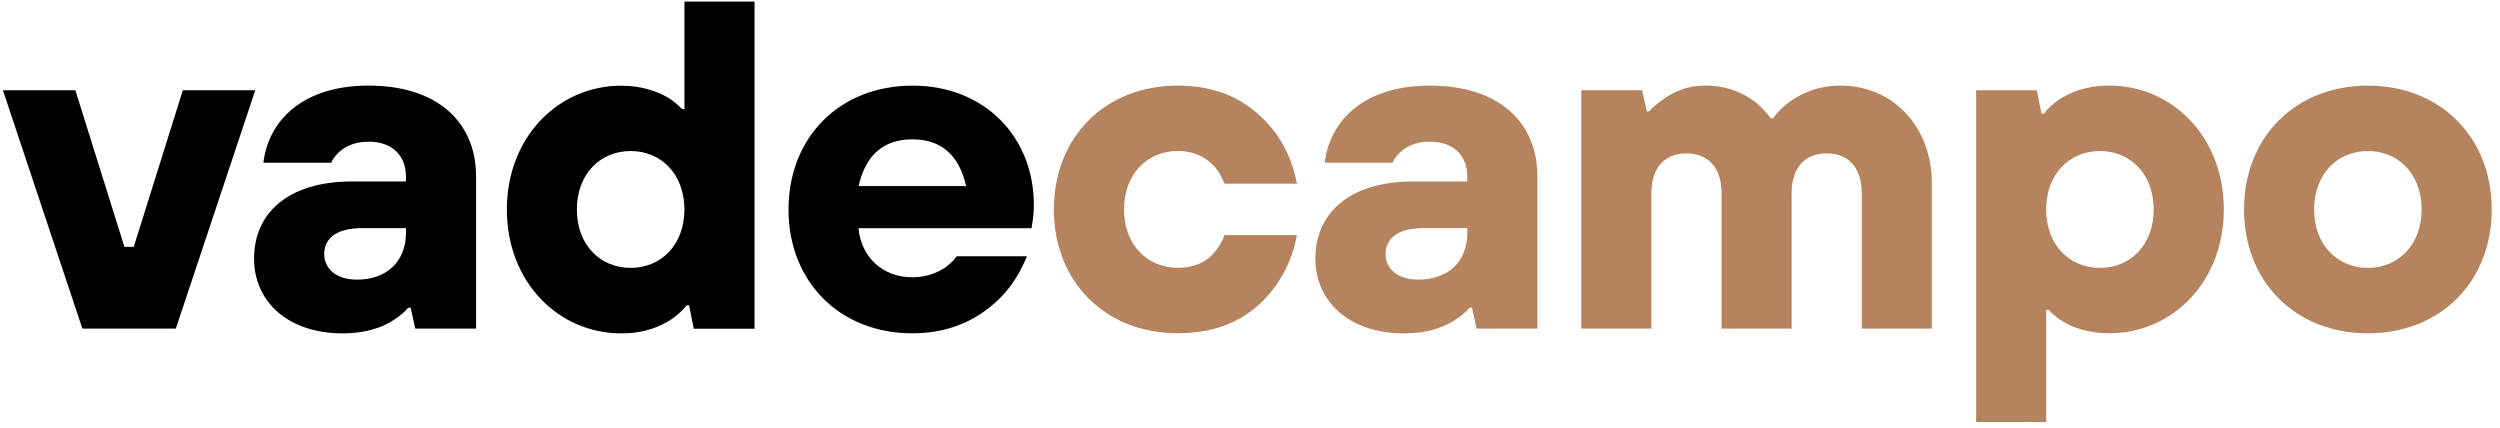
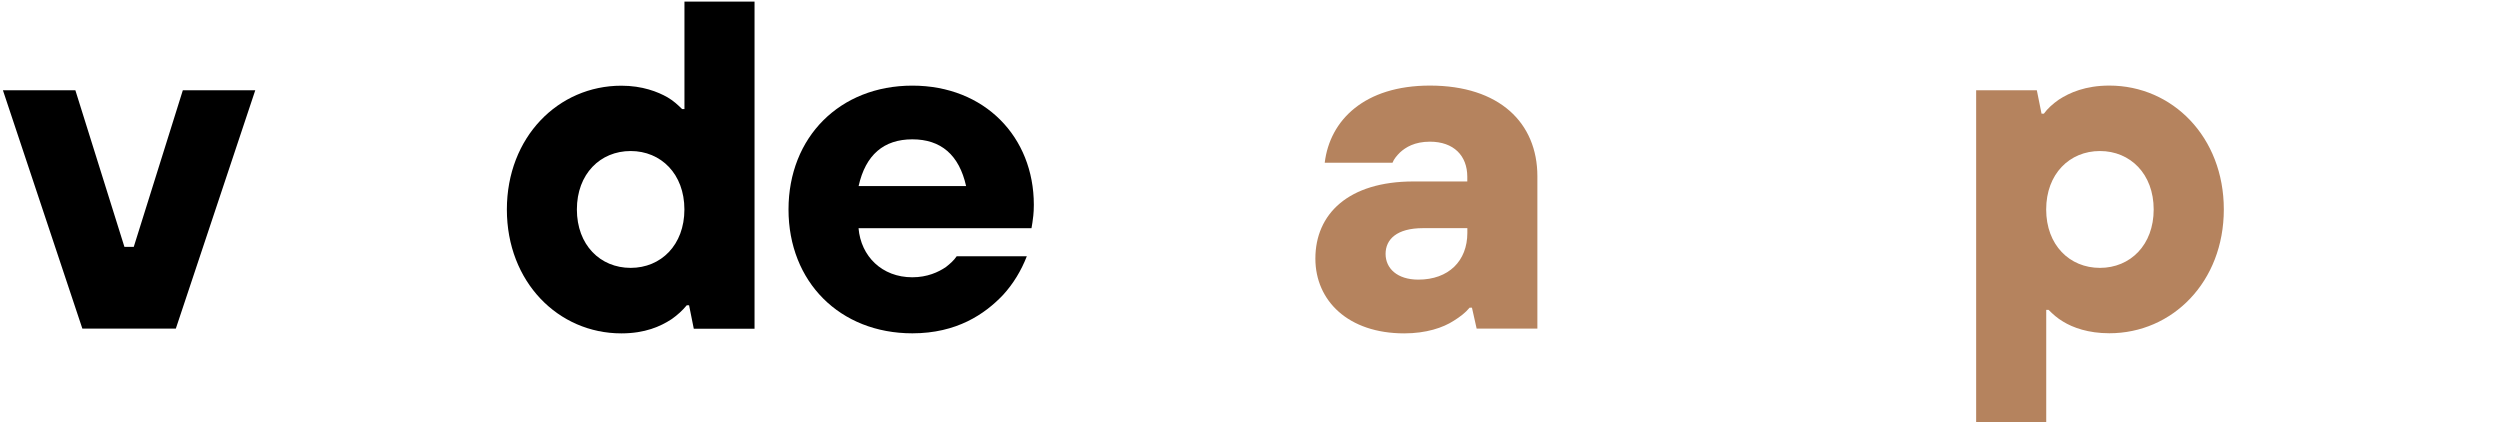
<svg xmlns="http://www.w3.org/2000/svg" width="146" height="25" viewBox="0 0 146 25" fill="none">
  <path d="M0.171 5.273H4.402L7.266 14.416H7.812L10.677 5.273H14.907L10.268 19.192H4.81L0.171 5.273Z" fill="black" />
-   <path d="M23.983 17.966H23.846C23.6 18.266 23.272 18.512 22.918 18.732C22.289 19.14 21.307 19.469 20.024 19.469C16.748 19.469 14.837 17.558 14.837 15.101C14.837 12.508 16.748 10.597 20.57 10.597H23.709V10.322C23.709 9.094 22.918 8.274 21.527 8.274C20.627 8.274 20.107 8.603 19.779 8.903C19.587 9.094 19.424 9.286 19.341 9.503H15.382C15.682 7.017 17.702 4.998 21.523 4.998C25.591 4.998 27.802 7.18 27.802 10.294V19.191H24.254L23.98 17.963L23.983 17.966ZM23.709 13.324H21.115C19.587 13.324 18.933 13.978 18.933 14.827C18.933 15.676 19.616 16.33 20.844 16.33C22.618 16.33 23.709 15.239 23.709 13.599V13.324Z" fill="black" />
  <path d="M40.243 17.829H40.106C39.86 18.129 39.56 18.403 39.206 18.649C38.578 19.057 37.678 19.469 36.287 19.469C32.602 19.469 29.601 16.467 29.601 12.237C29.601 8.007 32.602 5.005 36.287 5.005C37.515 5.005 38.415 5.359 38.989 5.687C39.318 5.879 39.589 6.124 39.835 6.37H39.972V0.092H44.065V19.198H40.517L40.243 17.832V17.829ZM39.969 12.233C39.969 10.16 38.603 8.82 36.83 8.82C35.056 8.82 33.69 10.157 33.69 12.233C33.69 14.31 35.056 15.644 36.83 15.644C38.603 15.644 39.969 14.307 39.969 12.233Z" fill="black" />
  <path d="M59.968 14.961C59.639 15.807 59.177 16.572 58.577 17.226C57.512 18.346 55.875 19.466 53.281 19.466C49.051 19.466 46.049 16.464 46.049 12.234C46.049 8.003 49.051 5.001 53.281 5.001C57.512 5.001 60.376 8.003 60.376 11.962C60.376 12.479 60.322 12.782 60.293 12.999L60.239 13.328H50.139C50.276 14.964 51.505 16.193 53.278 16.193C54.152 16.193 54.806 15.893 55.243 15.593C55.489 15.401 55.706 15.21 55.872 14.964H59.965L59.968 14.961ZM56.421 10.868C56.012 9.04 54.947 8.137 53.281 8.137C51.616 8.137 50.551 9.037 50.142 10.868H56.421Z" fill="black" />
-   <path d="M75.74 13.733C75.549 14.798 75.141 15.752 74.567 16.598C73.555 18.043 71.864 19.462 68.779 19.462C64.549 19.462 61.547 16.46 61.547 12.23C61.547 8 64.549 4.998 68.779 4.998C71.864 4.998 73.53 6.472 74.567 7.863C75.141 8.708 75.549 9.665 75.74 10.728H71.51C71.373 10.373 71.21 10.074 70.965 9.774C70.556 9.308 69.874 8.817 68.783 8.817C67.009 8.817 65.644 10.153 65.644 12.23C65.644 14.307 67.009 15.64 68.783 15.64C69.874 15.64 70.556 15.204 70.965 14.684C71.21 14.409 71.373 14.084 71.51 13.73H75.74V13.733Z" fill="#B5835E" />
  <path d="M85.965 17.966H85.827C85.582 18.266 85.253 18.512 84.899 18.732C84.271 19.14 83.288 19.469 82.006 19.469C78.729 19.469 76.818 17.558 76.818 15.101C76.818 12.508 78.729 10.597 82.551 10.597H85.69V10.322C85.69 9.094 84.899 8.274 83.508 8.274C82.609 8.274 82.088 8.603 81.76 8.903C81.569 9.094 81.406 9.286 81.323 9.503H77.364C77.664 7.017 79.683 4.998 83.505 4.998C87.572 4.998 89.783 7.18 89.783 10.294V19.191H86.236L85.961 17.963L85.965 17.966ZM85.693 13.324H83.1C81.572 13.324 80.918 13.978 80.918 14.827C80.918 15.676 81.6 16.33 82.829 16.33C84.602 16.33 85.693 15.239 85.693 13.599V13.324Z" fill="#B5835E" />
-   <path d="M92.352 5.272H95.899L96.174 6.501H96.311C96.556 6.226 96.856 5.981 97.185 5.764C97.759 5.355 98.522 4.998 99.587 4.998C100.978 4.998 101.881 5.489 102.506 5.952C102.86 6.252 103.16 6.552 103.406 6.909H103.543C103.789 6.555 104.117 6.255 104.497 5.952C105.151 5.489 106.108 4.998 107.499 4.998C110.475 4.998 112.82 7.317 112.82 10.731V19.191H108.727V11.276C108.727 9.748 107.907 8.957 106.679 8.957C105.451 8.957 104.631 9.748 104.631 11.276V19.191H100.538V11.276C100.538 9.748 99.718 8.957 98.49 8.957C97.261 8.957 96.442 9.748 96.442 11.276V19.191H92.349V5.272H92.352Z" fill="#B5835E" />
  <path d="M115.404 5.272H118.951L119.226 6.638H119.363C119.58 6.338 119.883 6.064 120.237 5.818C120.865 5.41 121.794 4.998 123.185 4.998C126.869 4.998 129.871 8 129.871 12.23C129.871 16.46 126.869 19.462 123.185 19.462C121.956 19.462 121.057 19.134 120.483 18.78C120.154 18.588 119.883 18.343 119.637 18.097H119.5V24.646H115.407V5.266L115.404 5.272ZM125.775 12.233C125.775 10.16 124.41 8.82 122.636 8.82C120.862 8.82 119.497 10.156 119.497 12.233C119.497 14.31 120.862 15.644 122.636 15.644C124.41 15.644 125.775 14.307 125.775 12.233Z" fill="#B5835E" />
-   <path d="M131.052 12.234C131.052 8.003 134.054 5.001 138.284 5.001C142.514 5.001 145.516 8.003 145.516 12.234C145.516 16.464 142.514 19.466 138.284 19.466C134.054 19.466 131.052 16.464 131.052 12.234ZM141.423 12.234C141.423 10.16 140.058 8.82 138.284 8.82C136.51 8.82 135.145 10.157 135.145 12.234C135.145 14.31 136.51 15.644 138.284 15.644C140.058 15.644 141.423 14.307 141.423 12.234Z" fill="#B5835E" />
</svg>